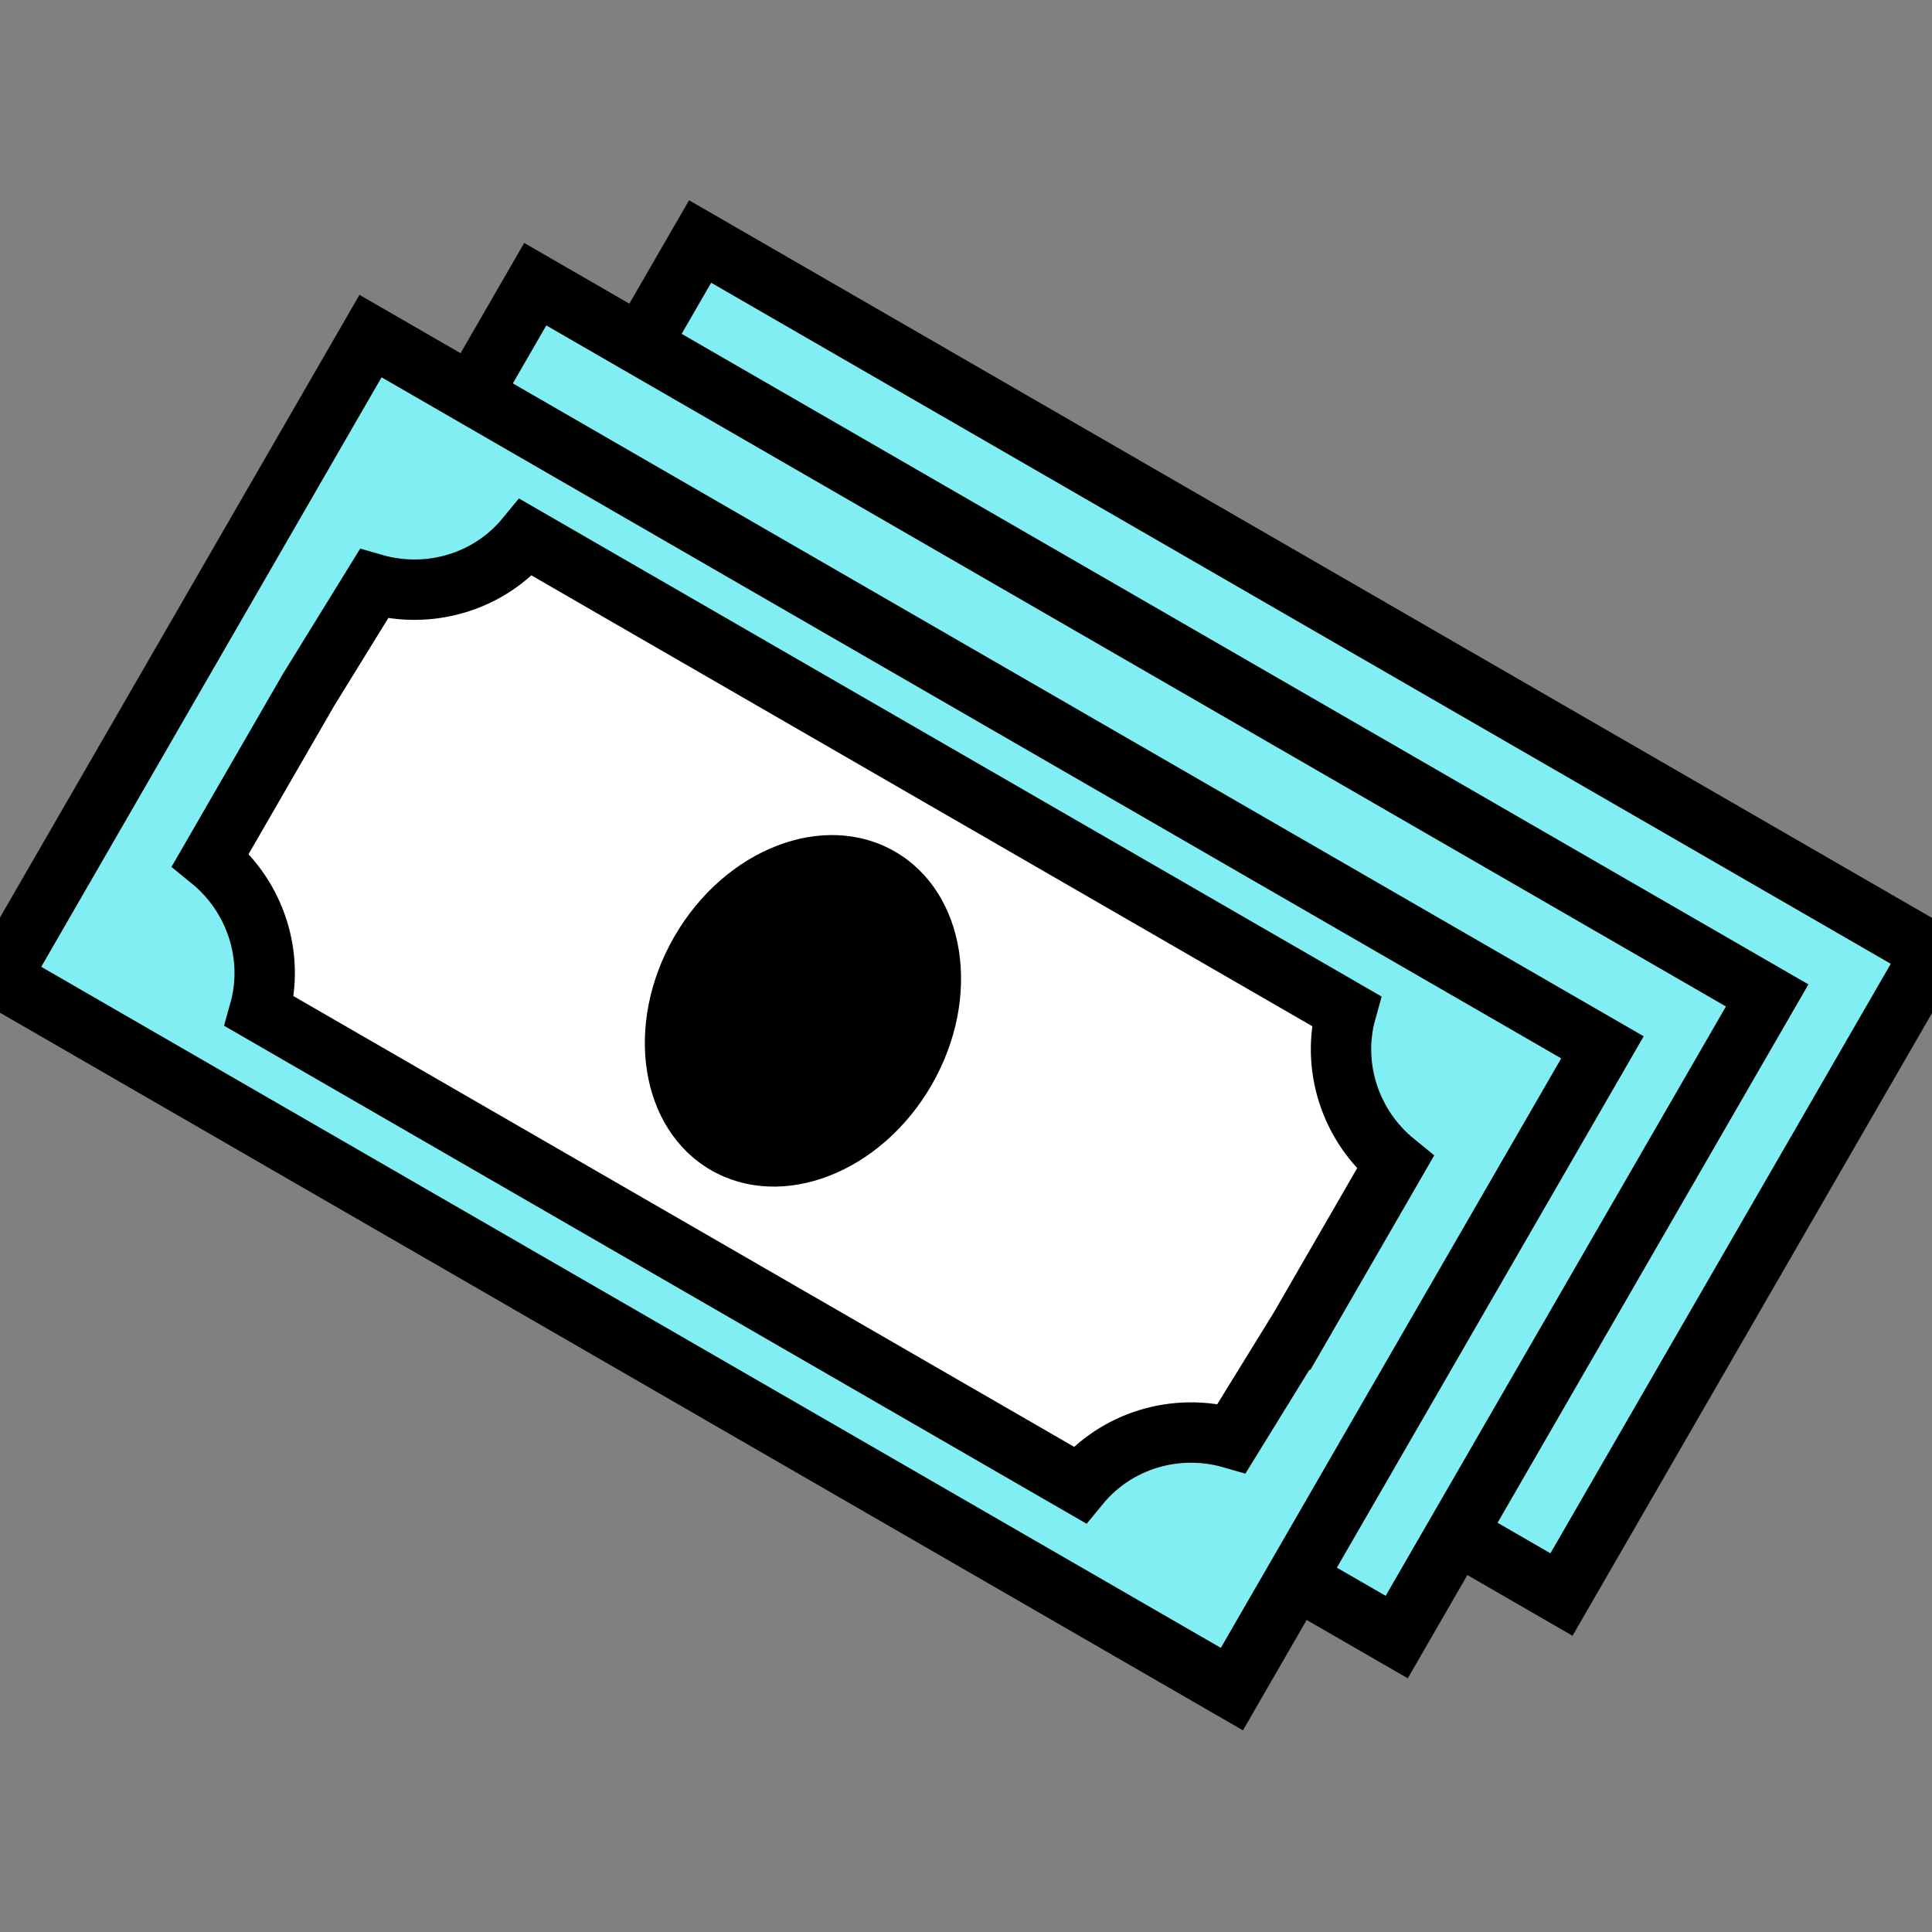
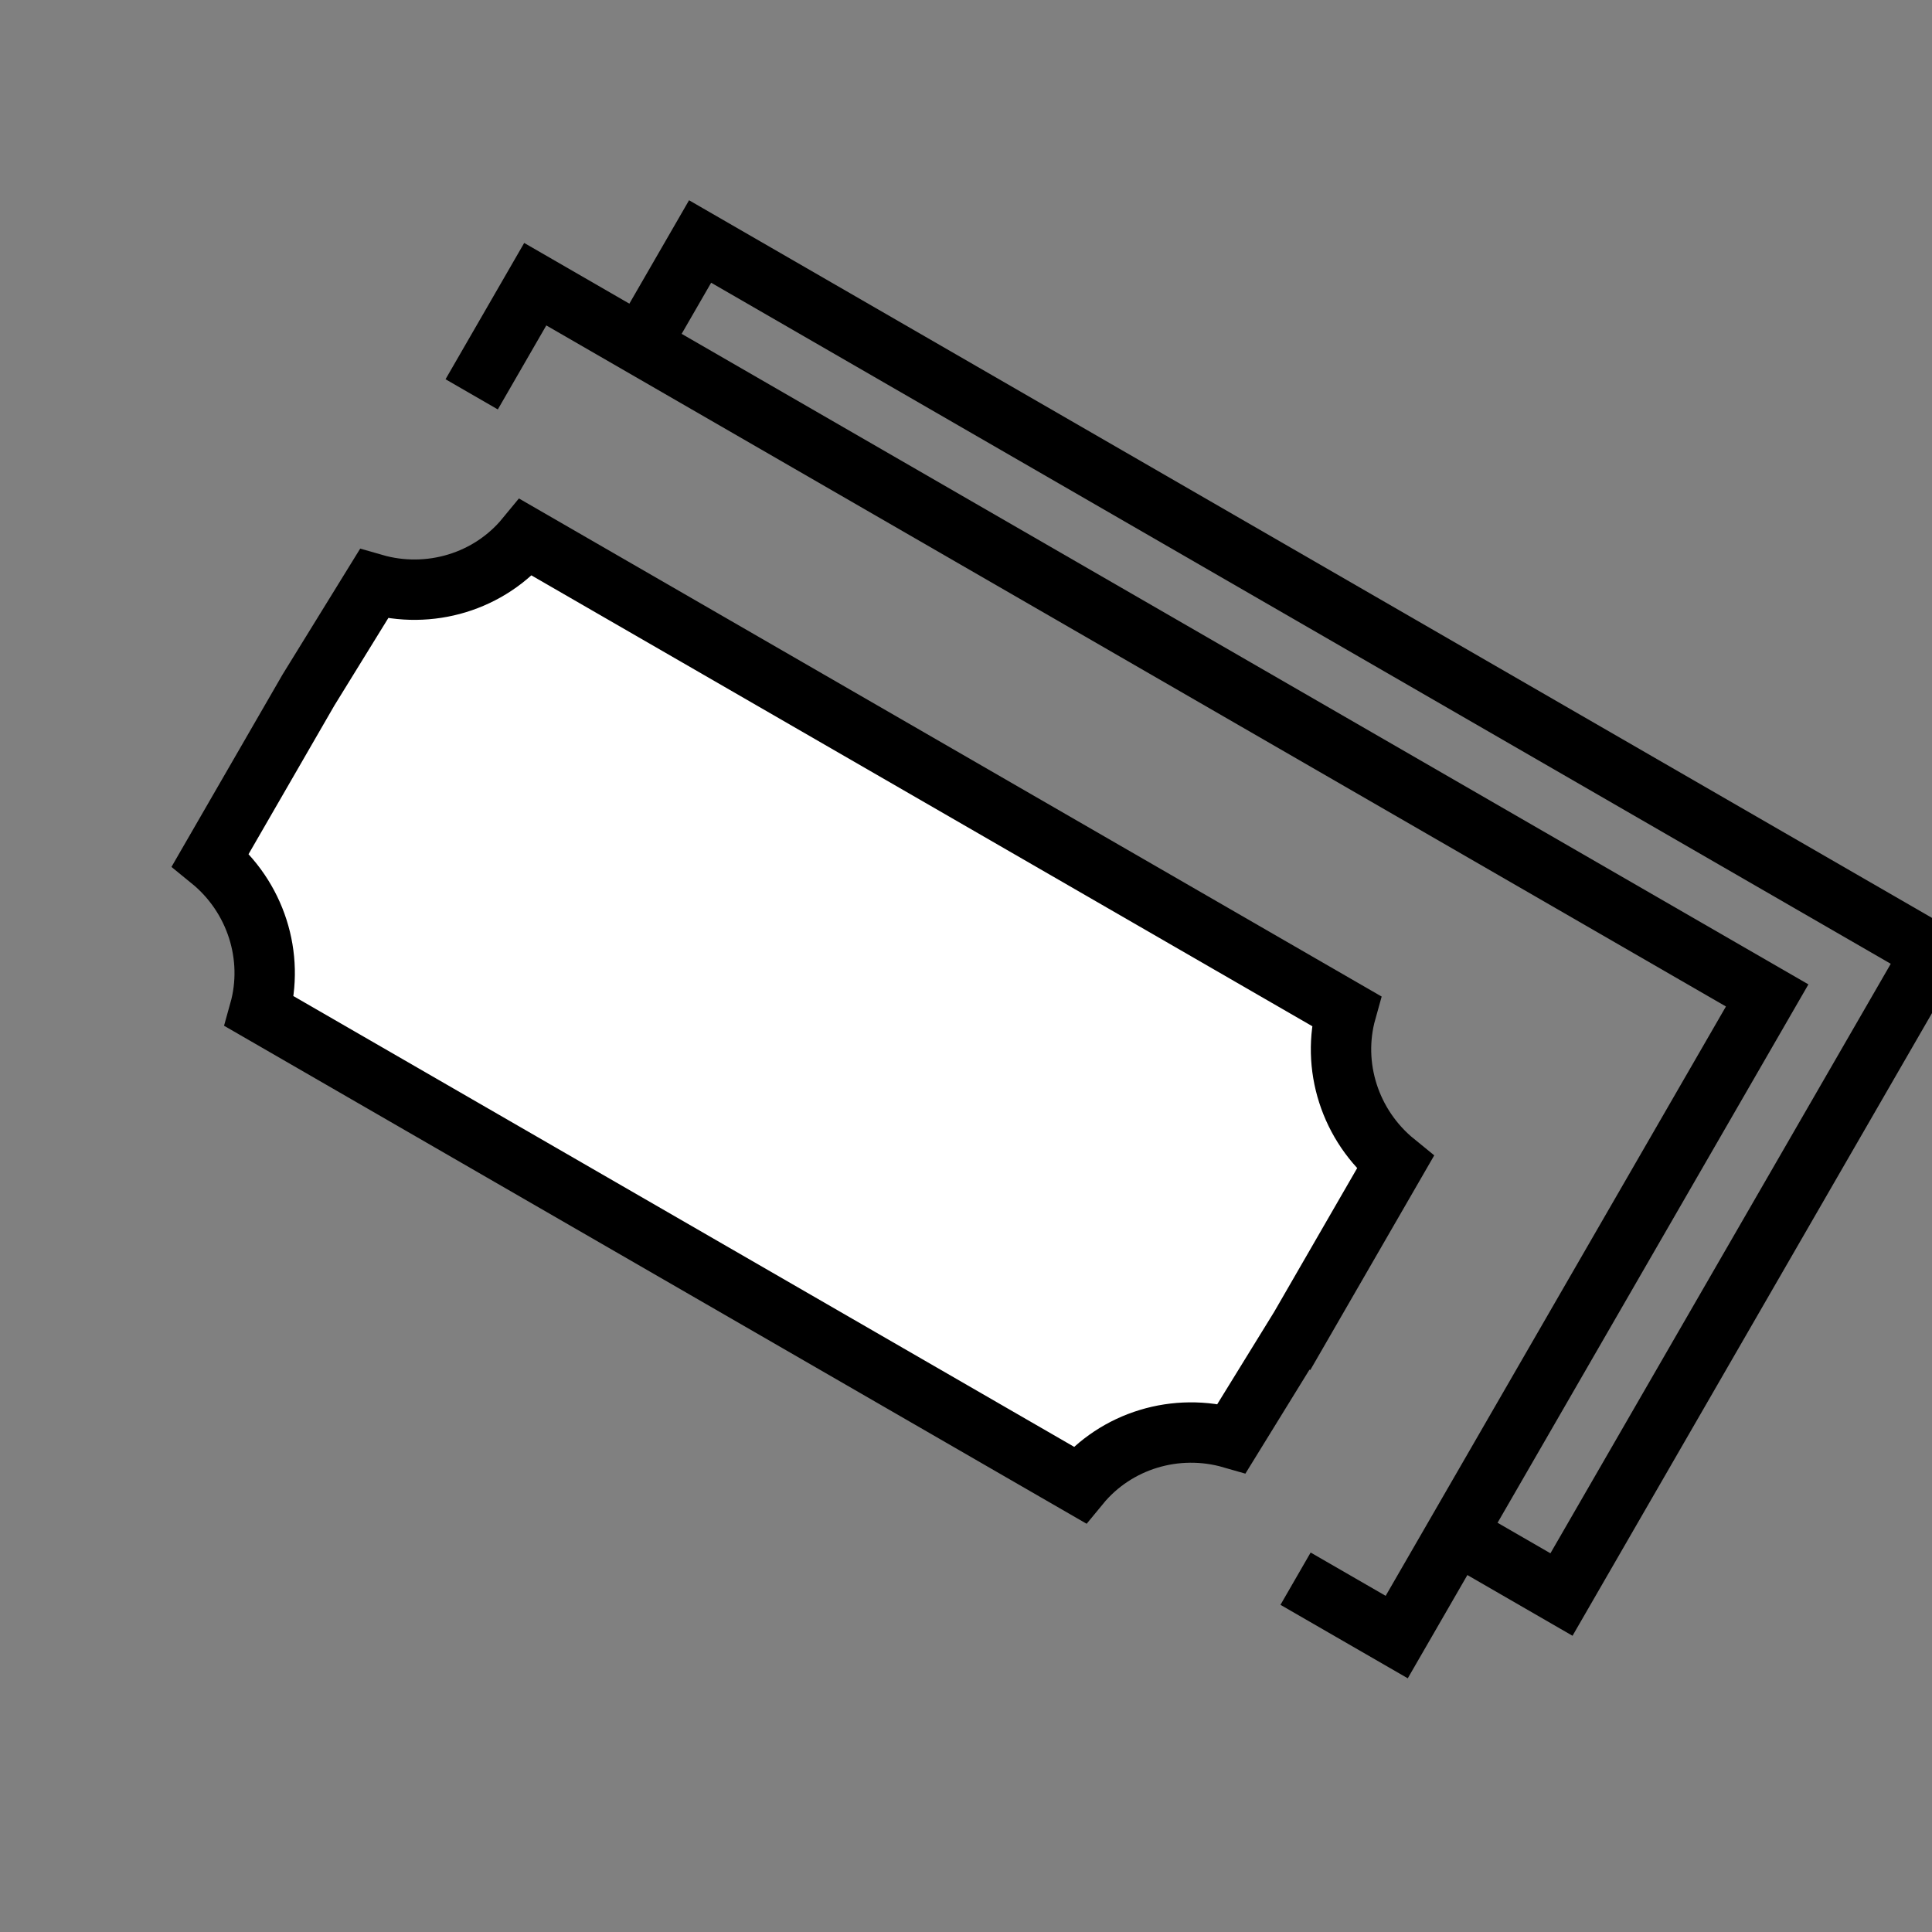
<svg xmlns="http://www.w3.org/2000/svg" width="64" height="64" viewBox="0 0 64 64" fill="none">
  <rect x="0" y="0" width="64" height="64" fill="#808080" stroke="none" />
  <g clip-path="url(#clip0_343_1287)">
-     <path d="M21.083 11.653L23.192 8L64 31.561L51.726 52.821L48.375 50.886" fill="#81EEF3" />
    <path d="M21.083 11.653L23.192 8L64 31.561L51.726 52.821L48.375 50.886" stroke="black" stroke-width="2" stroke-miterlimit="10" />
-     <path d="M15.625 13.063L17.731 9.414L58.54 32.975L46.268 54.23L42.917 52.296" fill="#81EEF3" />
    <path d="M15.625 13.063L17.731 9.414L58.54 32.975L46.268 54.23L42.917 52.296" stroke="black" stroke-width="2" stroke-miterlimit="10" />
-     <path d="M53.083 34.694L12.274 11.133L-0 32.393L40.808 55.954L53.083 34.694Z" fill="#81EEF3" stroke="black" stroke-width="2" stroke-miterlimit="10" />
    <path d="M42.973 44.133L46.219 38.511C44.715 37.288 44.088 35.307 44.597 33.49L23.134 21.098L17.424 17.802C16.212 19.277 14.223 19.873 12.385 19.344L10.218 22.858L6.972 28.48C8.476 29.703 9.103 31.684 8.594 33.501L30.052 45.89L35.762 49.187C36.975 47.711 38.964 47.115 40.802 47.645L42.968 44.131L42.973 44.133Z" fill="white" stroke="black" stroke-width="2" stroke-miterlimit="10" />
-     <path d="M23.552 38.762C25.905 40.12 29.176 38.859 30.859 35.945C32.541 33.031 31.998 29.568 29.645 28.209C27.292 26.851 24.021 28.112 22.338 31.026C20.656 33.94 21.2 37.404 23.552 38.762Z" fill="black" />
  </g>
  <defs>
    <clipPath id="clip0_343_1287">
      <rect width="64" height="64" fill="white" />
    </clipPath>
  </defs>
</svg>